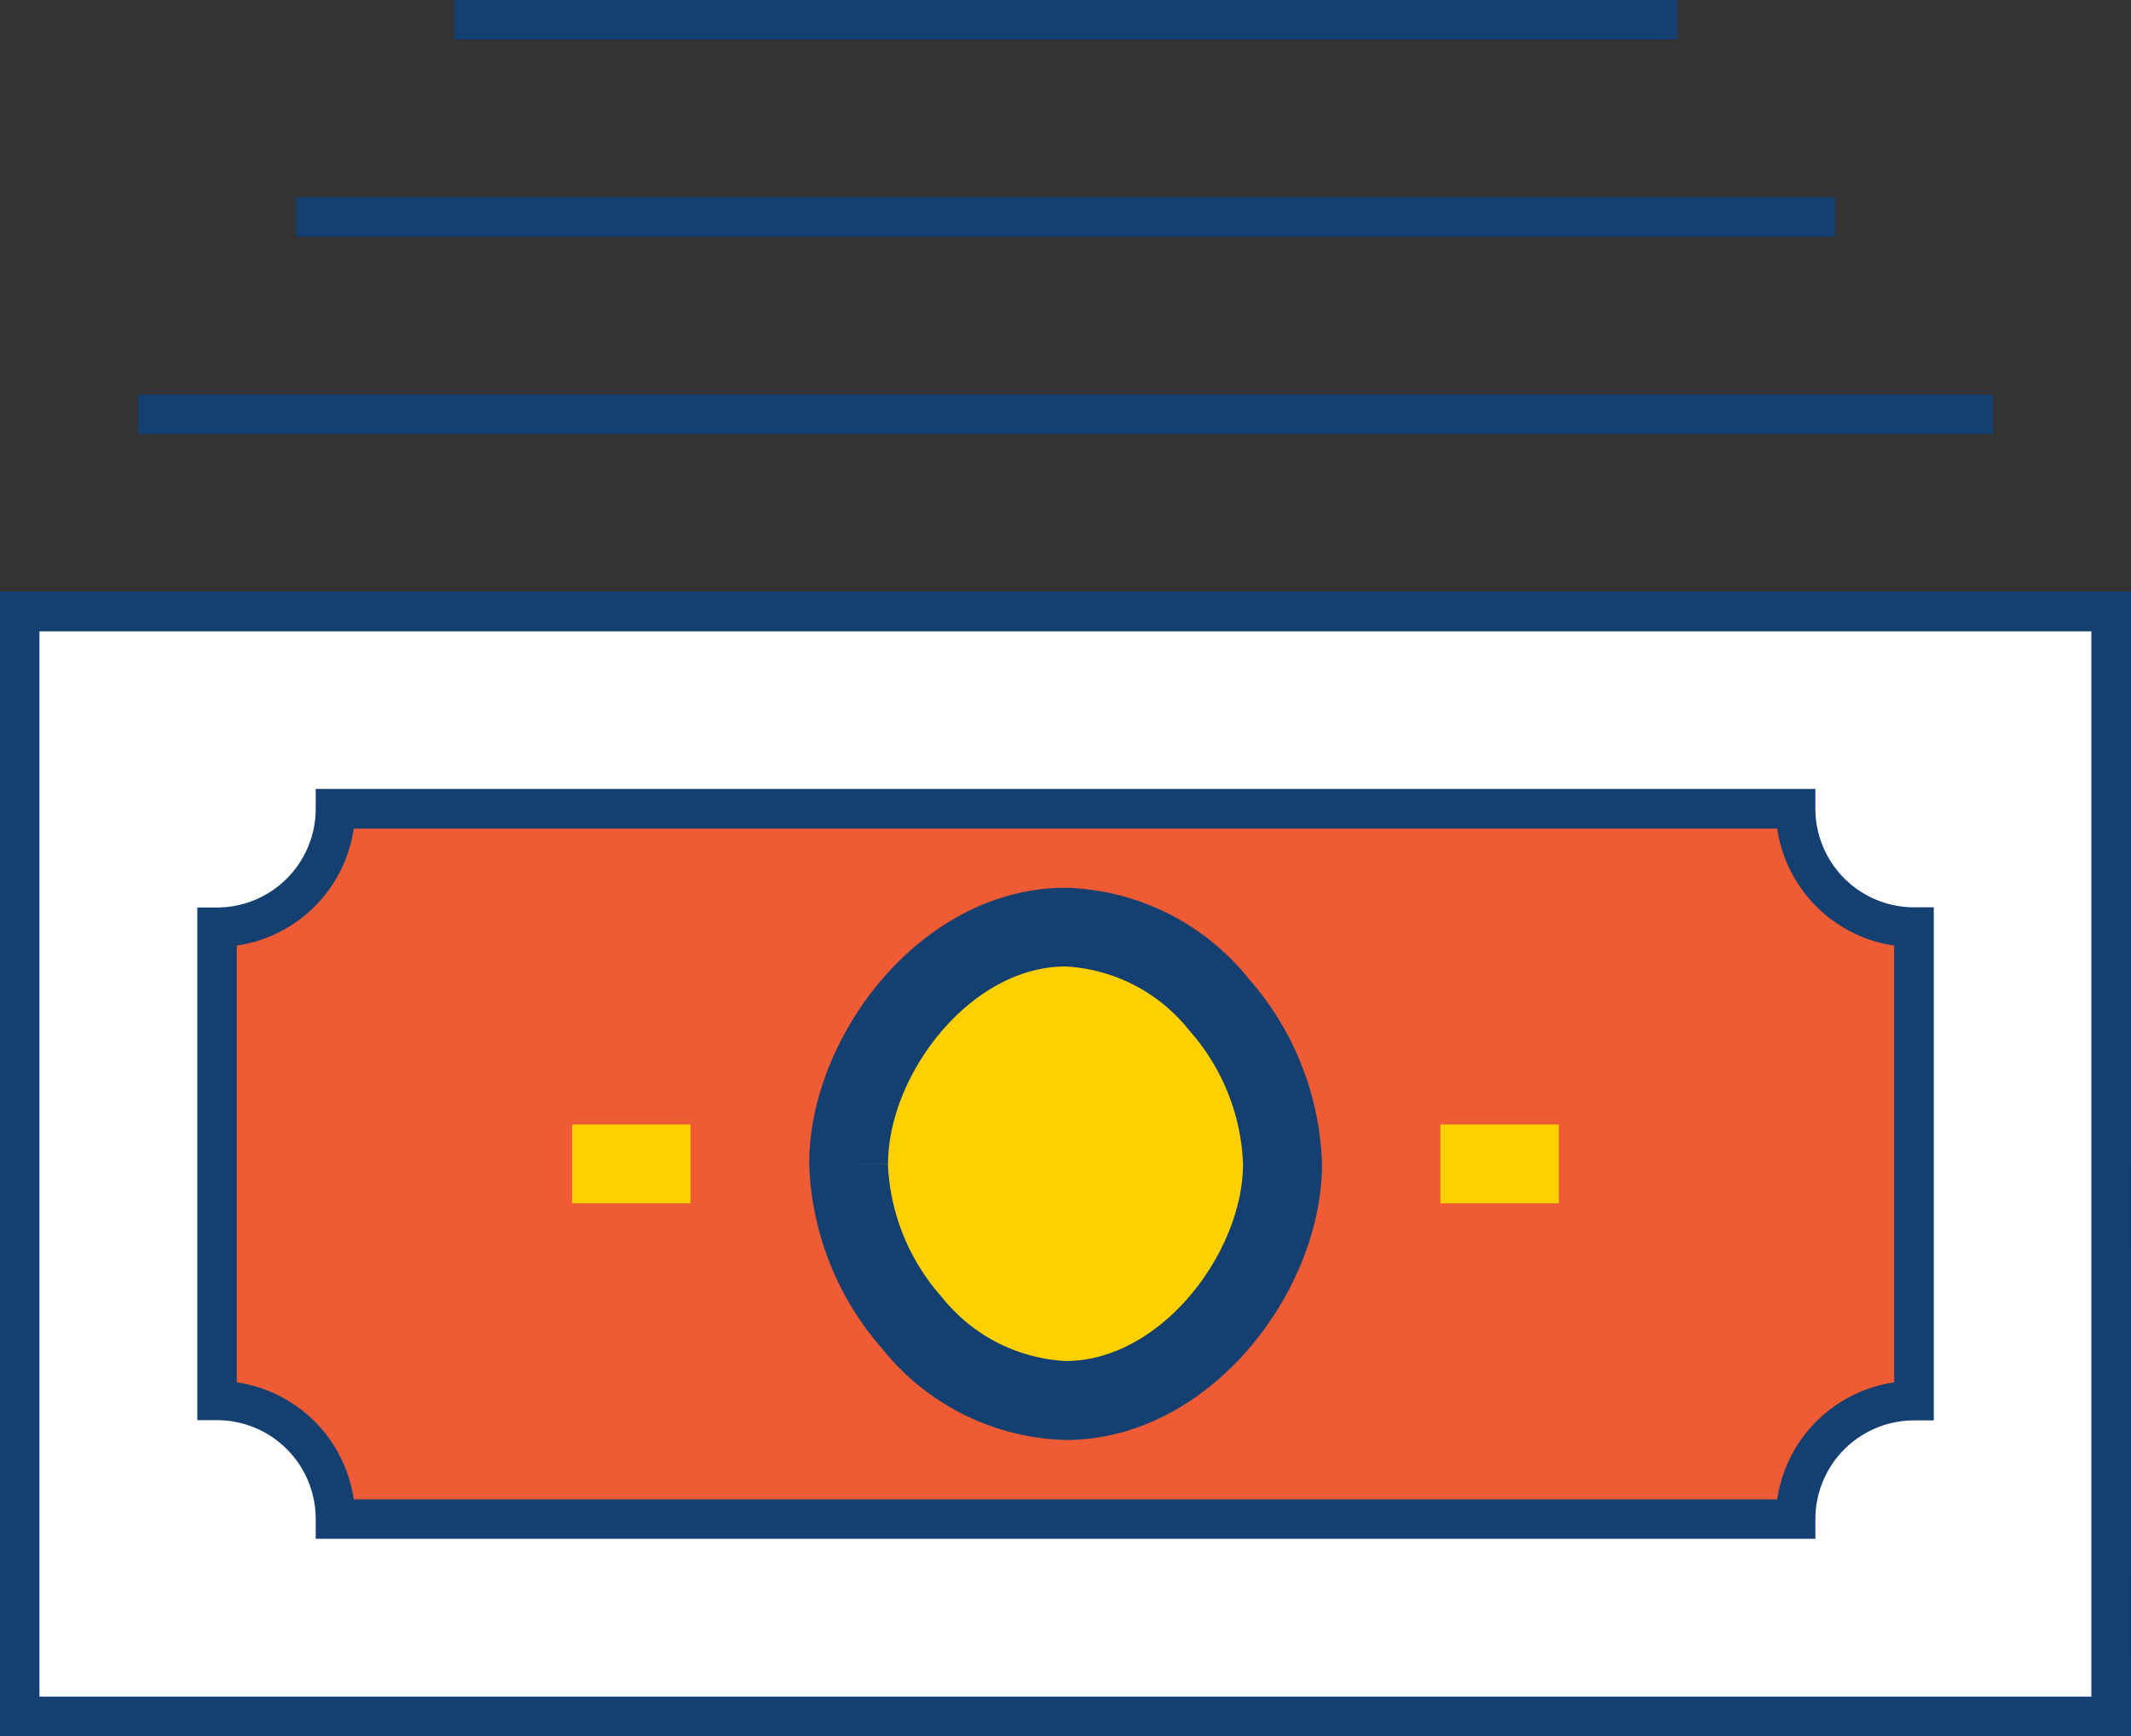
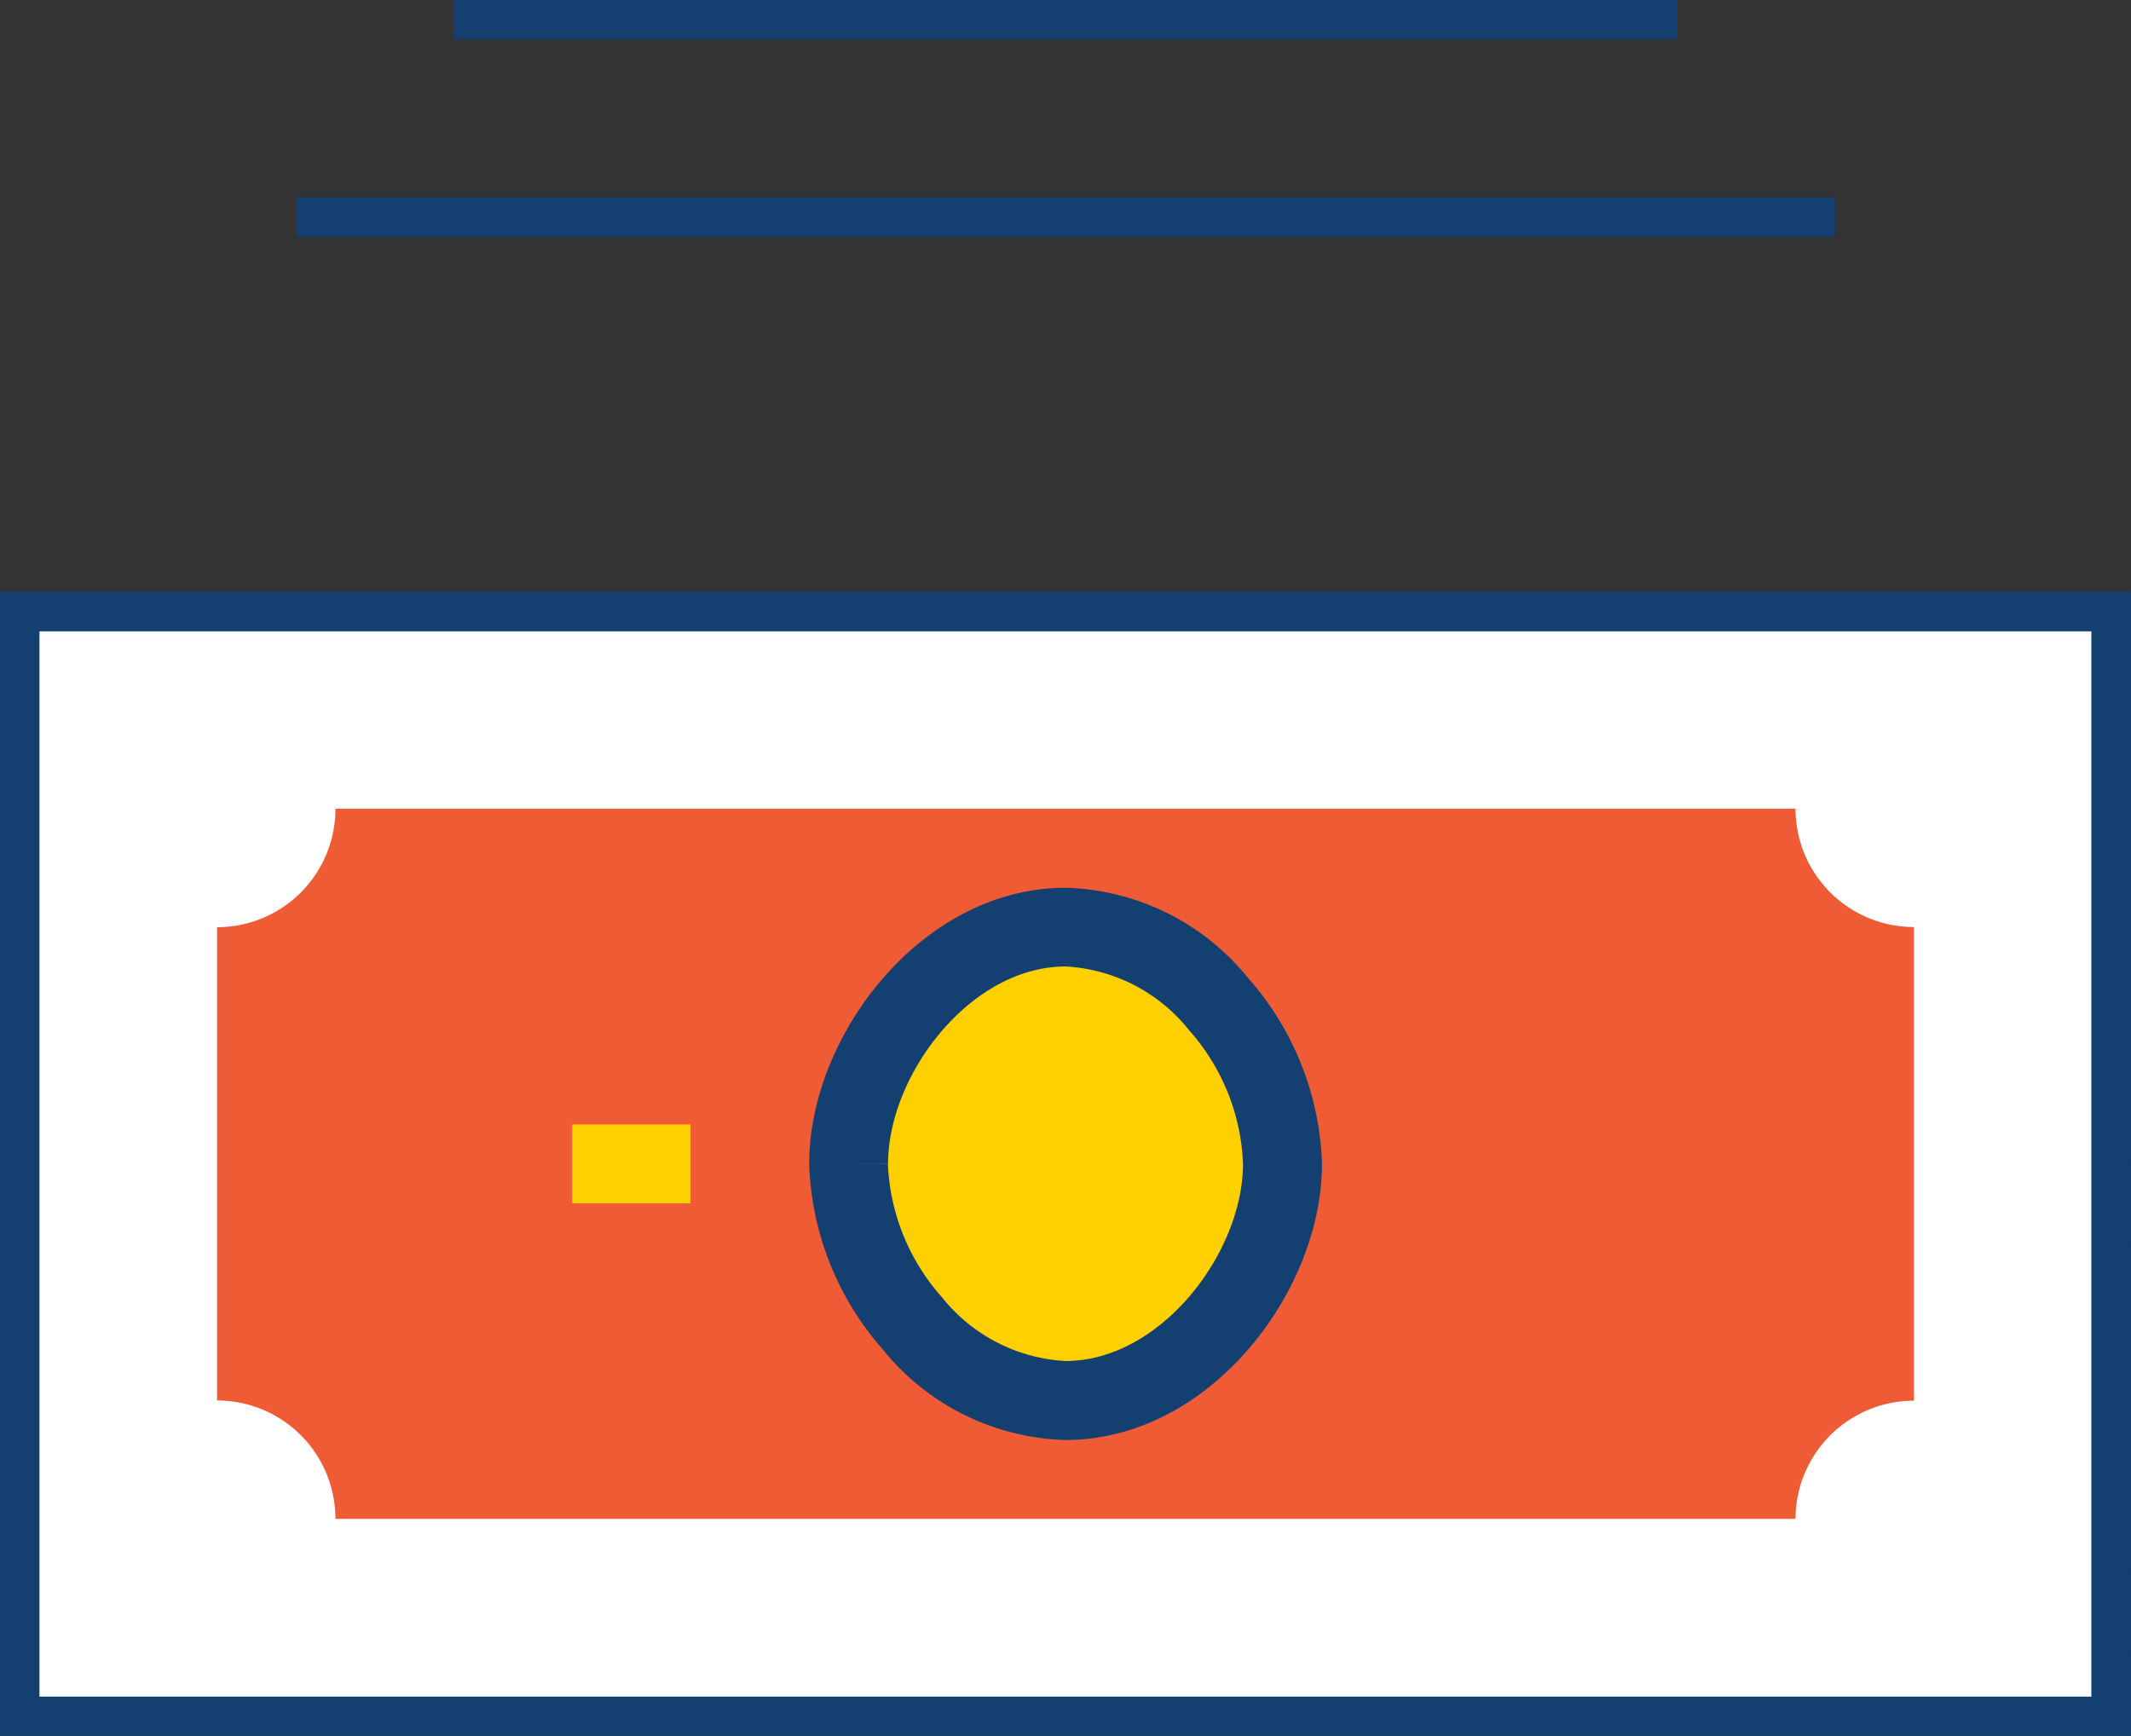
<svg xmlns="http://www.w3.org/2000/svg" id="Layer_1" data-name="Layer 1" viewBox="0 0 47.101 38.379">
  <rect x="0" y="0" width="47.101" height="38.379" fill="#333333" stroke="none" />
  <defs>
    <style>
      .cls-1 {
        fill: #fff;
      }

      .cls-2 {
        fill: #134071;
      }

      .cls-3 {
        fill: #ef5b34;
      }

      .cls-4 {
        fill: #ffd000;
      }
    </style>
  </defs>
  <title>money</title>
  <g>
    <g>
      <rect class="cls-1" x="0.436" y="13.52" width="46.228" height="24.422" />
      <path class="cls-2" d="M52.276,39.5H5.175v-25.3h47.1ZM6.047,38.63H51.4V15.08H6.047Z" transform="translate(-5.175 -1.123)" />
    </g>
    <g>
      <path class="cls-3" d="M44.861,34.7H12.589a2.617,2.617,0,0,0-2.617-2.617h0V21.621h0A2.617,2.617,0,0,0,12.589,19H44.861a2.617,2.617,0,0,0,2.617,2.617V32.088h0A2.617,2.617,0,0,0,44.861,34.7Z" transform="translate(-5.175 -1.123)" />
-       <path class="cls-2" d="M45.3,35.141H12.153V34.7a2.183,2.183,0,0,0-2.181-2.181H9.536V21.185h.436A2.183,2.183,0,0,0,12.153,19v-.436H45.3V19a2.183,2.183,0,0,0,2.181,2.181h.436V32.524h-.436A2.183,2.183,0,0,0,45.3,34.7Zm-32.3-.872H44.456a3.063,3.063,0,0,1,2.586-2.586V22.027a3.063,3.063,0,0,1-2.586-2.586H12.994a3.061,3.061,0,0,1-2.586,2.586v9.656A3.061,3.061,0,0,1,12.994,34.269Z" transform="translate(-5.175 -1.123)" />
    </g>
    <rect class="cls-4" x="12.647" y="24.859" width="2.617" height="1.744" />
-     <rect class="cls-4" x="31.837" y="24.859" width="2.617" height="1.744" />
    <g>
      <path class="cls-4" d="M23.931,26.85c0-2.408,2.15-5.232,4.8-5.231s4.794,2.827,4.793,5.235-2.15,5.232-4.8,5.231S23.929,29.258,23.931,26.85Z" transform="translate(-5.175 -1.123)" />
      <path class="cls-2" d="M28.725,32.957h0a5.376,5.376,0,0,1-4.051-2.018,6.507,6.507,0,0,1-1.614-4.09c0-2.822,2.479-6.1,5.67-6.1h0a5.373,5.373,0,0,1,4.051,2.018,6.505,6.505,0,0,1,1.614,4.09C34.393,29.677,31.915,32.957,28.725,32.957ZM23.931,26.85H24.8A4.719,4.719,0,0,0,25.994,29.8a3.749,3.749,0,0,0,2.73,1.411h0c2.113,0,3.924-2.4,3.925-4.359A4.717,4.717,0,0,0,31.459,23.9a3.744,3.744,0,0,0-2.73-1.411h0c-2.112,0-3.924,2.4-3.925,4.359Z" transform="translate(-5.175 -1.123)" />
    </g>
-     <rect class="cls-2" x="3.053" y="8.723" width="40.995" height="0.872" />
    <rect class="cls-2" x="6.542" y="4.361" width="34.017" height="0.872" />
    <rect class="cls-2" x="10.031" width="27.04" height="0.872" />
  </g>
</svg>